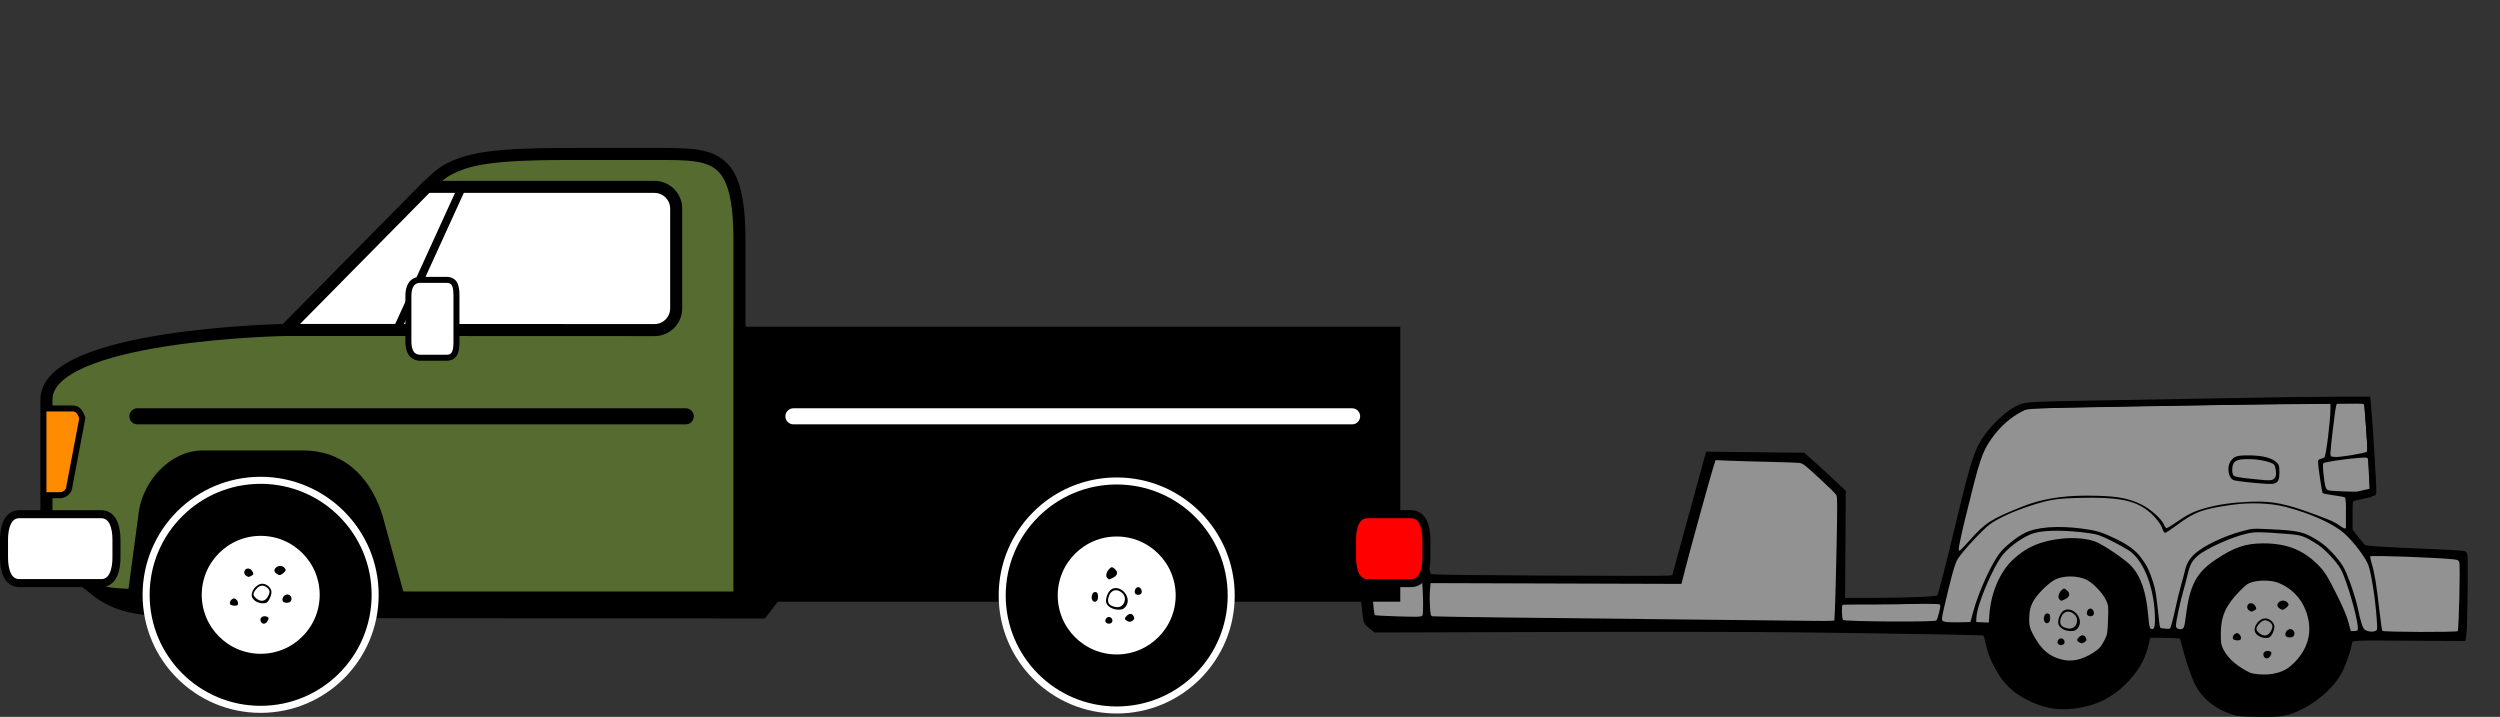
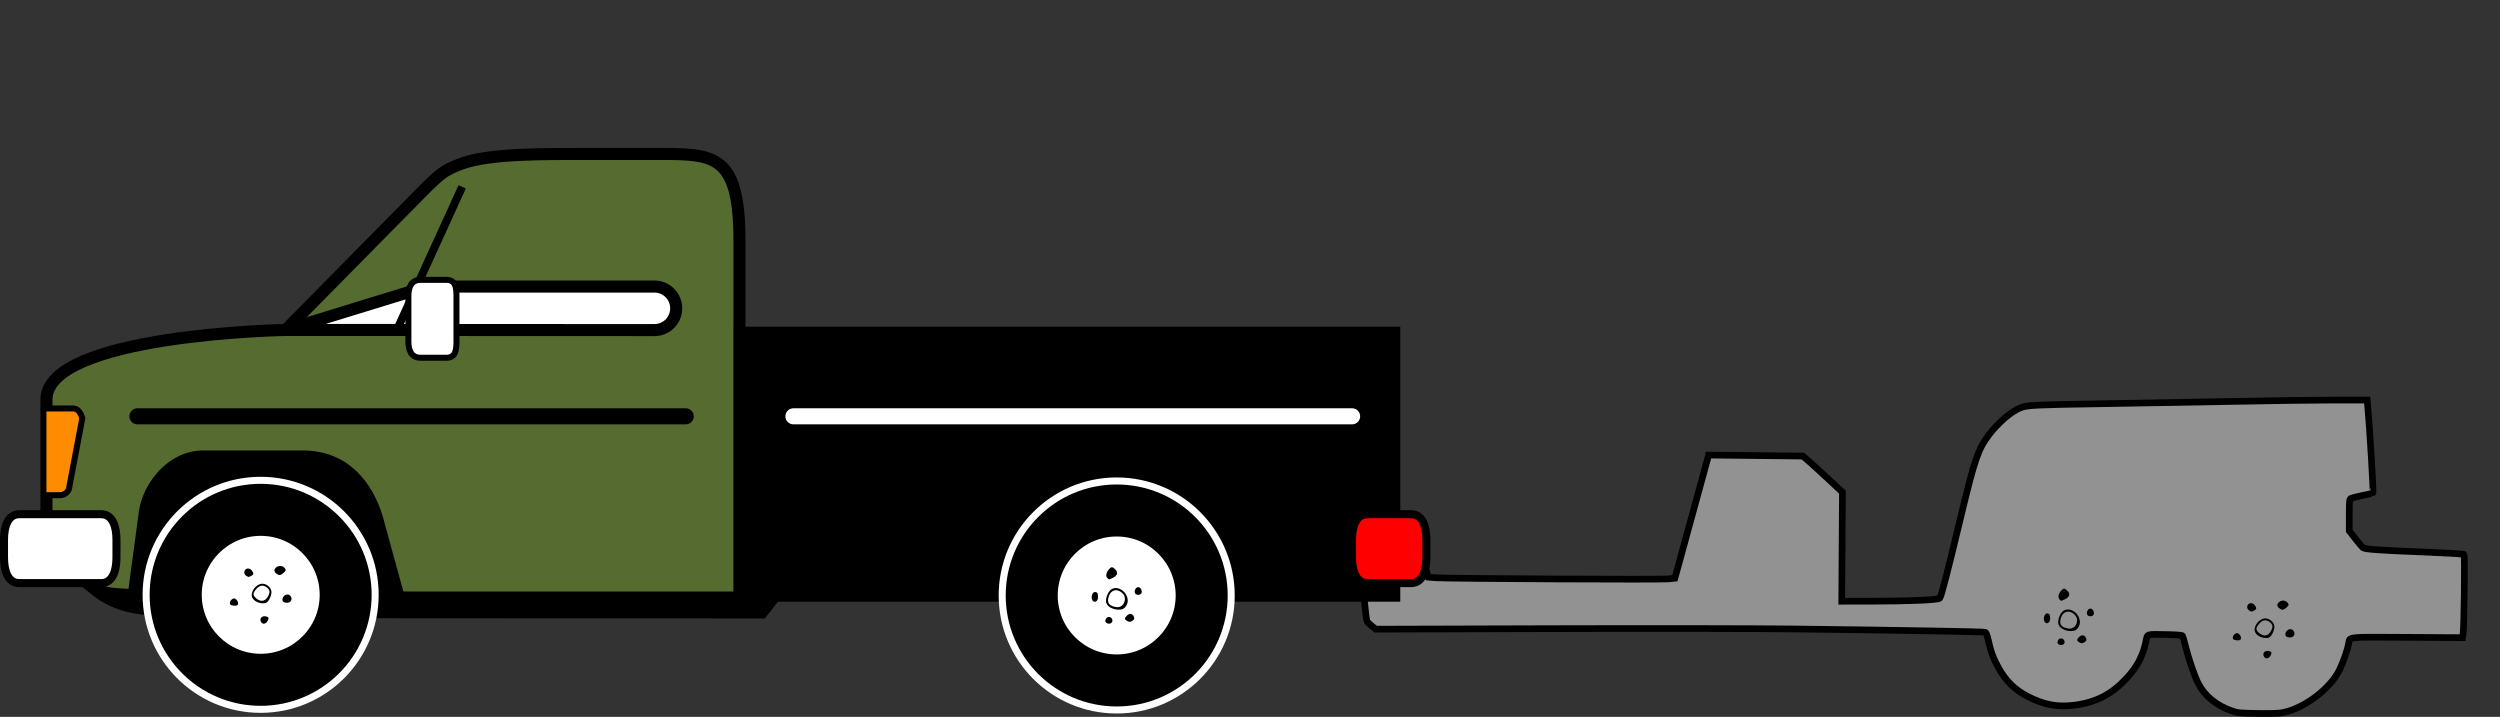
<svg xmlns="http://www.w3.org/2000/svg" xmlns:ns1="http://sodipodi.sourceforge.net/DTD/sodipodi-0.dtd" xmlns:ns2="http://www.inkscape.org/namespaces/inkscape" xmlns:xlink="http://www.w3.org/1999/xlink" version="1.1" id="svg1" width="1000" height="286.736" viewBox="0 0 1000 286.736" ns1:docname="Right-0.svg" xml:space="preserve" ns2:version="1.4 (e7c3feb100, 2024-10-09)">
  <rect x="0" y="0" width="1000" height="286.736" fill="#333333" stroke="none" />
  <defs id="defs1">
    <linearGradient id="swatch31">
      <stop style="stop-color:#929292;stop-opacity:1;" offset="0" id="stop32" />
    </linearGradient>
    <linearGradient id="swatch31-1">
      <stop style="stop-color:#6d6d6d;stop-opacity:1;" offset="0" id="stop31" />
    </linearGradient>
    <radialGradient ns2:collect="always" xlink:href="#swatch31" id="radialGradient31" cx="642.486" cy="603.642" fx="642.486" fy="603.642" r="580.832" gradientTransform="matrix(-0.381,0,0,0.11,1038.477,175.941)" gradientUnits="userSpaceOnUse" />
  </defs>
  <ns1:namedview id="namedview1" pagecolor="#ffffff" bordercolor="#000000" borderopacity="0.25" ns2:showpageshadow="2" ns2:pageopacity="0.0" ns2:pagecheckerboard="0" ns2:deskcolor="#d1d1d1" ns2:zoom="0.69697892" ns2:cx="900.31417" ns2:cy="383.79927" ns2:window-width="1920" ns2:window-height="974" ns2:window-x="0" ns2:window-y="41" ns2:window-maximized="1" ns2:current-layer="g1" />
  <g ns2:groupmode="layer" ns2:label="Image" id="g1" transform="translate(-27.853,-19.779)">
    <path style="fill:url(#radialGradient31);stroke:#000000;stroke-width:2.67;stroke-dasharray:none" d="m 941.426,304.74 c 8.721,-1.999 18.766,-9.74 22.308,-17.19 1.507,-3.17 3.206,-8.135 3.608,-10.55 0.426,-2.555 -0.789,-2.436 23.495,-2.286 l 22.015,0.136 0.235,-1.471 c 0.414,-2.596 0.752,-31.435 0.373,-31.815 -0.195,-0.195 -7.042,-0.616 -15.216,-0.934 -18.523,-0.722 -24.465,-1.14 -25.231,-1.776 -0.324,-0.269 -1.685,-1.892 -3.024,-3.607 l -2.435,-3.118 v -6.321 c 0,-5.631 0.073,-6.359 0.668,-6.674 0.367,-0.194 2.457,-0.716 4.643,-1.16 2.187,-0.444 4.054,-0.885 4.149,-0.981 0.276,-0.276 -1.282,-26.387 -2.066,-34.627 l -0.245,-2.575 h -12.9 c -7.095,0 -25.739,0.255 -41.432,0.566 -15.693,0.311 -39.958,0.739 -53.924,0.95 -24.11,0.365 -27.697,0.545 -30.237,1.511 -3.754,1.429 -9.02,5.928 -12.848,10.975 -4.271,5.632 -5.697,9.81 -11.238,32.914 -5.327,22.214 -7.802,31.778 -8.374,32.362 -0.673,0.687 -11.681,1.167 -27.241,1.188 l -11.961,0.016 0.136,-21.813 0.136,-21.813 -5.912,-5.506 c -3.251,-3.029 -6.812,-6.278 -7.912,-7.221 l -2,-1.714 -18.854,-0.203 -18.854,-0.203 -0.445,1.678 c -0.605,2.28 -10.74,39.284 -12.024,43.896 l -1.028,3.693 -2.532,0.275 c -2.959,0.321 -89.344,-0.111 -93.364,-0.467 l -2.72,-0.241 -0.43,-1.437 -0.43,-1.437 -4.287,-0.26 c -6.81,-0.412 -19.603,-0.102 -20.194,0.49 -0.3,0.3 -0.547,1.733 -0.626,3.63 -0.145,3.47 0.943,15.686 1.488,16.704 0.19,0.356 1.048,1.203 1.907,1.883 l 1.561,1.236 70.251,-0.204 c 38.638,-0.112 82.61,-0.053 97.715,0.133 45.078,0.553 75.191,1.076 75.821,1.318 0.376,0.144 0.822,1.297 1.22,3.155 0.975,4.554 1.939,7.154 4.108,11.089 2.85,5.17 6.474,8.738 11.54,11.361 6.563,3.399 11.94,4.423 18.731,3.568 8.682,-1.093 15.047,-4.388 21.027,-10.883 4.13,-4.486 6.352,-8.699 7.597,-14.401 0.753,-3.447 -0.241,-3.11 8.716,-2.964 3.659,0.059 5.817,0.244 5.985,0.513 0.145,0.231 0.642,1.972 1.105,3.868 1.274,5.219 3.697,12.284 5.239,15.272 2.487,4.82 7.15,8.657 13.1,10.778 2.627,0.936 3.288,1.004 10.808,1.108 5.783,0.08 8.647,-0.035 10.299,-0.414 z" id="path2" ns1:nodetypes="sssscssssscssssscsssssssscccsscccsscsscccssssscsssssssssssssssss" />
-     <path style="fill:#000000;stroke-width:0.381" d="m 937.526,305.026 c 4.22,-0.358 7.376,-1.199 10.572,-2.819 6.362,-3.224 13.024,-9.177 15.42,-13.779 1.593,-3.058 3.602,-8.73 3.985,-11.251 0.5,-3.293 -0.451,-3.056 12.089,-3.015 6.129,0.02 16.036,0.162 22.015,0.315 8.336,0.214 10.992,0.17 11.388,-0.186 0.865,-0.777 1.589,-31.947 0.761,-32.772 -0.297,-0.296 -3.859,-0.555 -10.031,-0.729 -15.143,-0.426 -28.939,-1.148 -30.036,-1.572 -0.355,-0.137 -1.861,-1.867 -3.347,-3.843 l -2.701,-3.594 0.105,-6.382 0.105,-6.382 0.954,-0.445 c 0.524,-0.245 2.576,-0.72 4.56,-1.056 1.984,-0.336 3.747,-0.75 3.918,-0.921 0.278,-0.278 -1.657,-31.406 -2.202,-35.445 l -0.219,-1.621 -8.654,2.7e-4 c -4.76,1.5e-4 -16.035,0.17 -25.056,0.377 -24.402,0.56 -55.667,1.103 -79.72,1.385 -23.832,0.279 -22.724,0.154 -27.595,3.106 -3.346,2.027 -5.793,4.245 -8.87,8.04 -4.955,6.112 -6.72,10.854 -11.238,30.195 -4.318,18.485 -8.655,35.84 -9.115,36.469 -0.379,0.518 -1.956,0.661 -10.34,0.935 -13.194,0.432 -28.593,0.515 -29.173,0.157 -0.365,-0.226 -0.406,-5.012 -0.187,-21.923 l 0.281,-21.634 -6.046,-5.63 c -3.325,-3.096 -6.904,-6.364 -7.953,-7.261 l -1.907,-1.631 -18.685,-0.135 -18.685,-0.135 -0.543,2.098 c -1.421,5.493 -11.534,42.45 -12.224,44.671 l -0.783,2.522 -2.957,0.269 c -3.28,0.299 -82.784,-0.054 -90.779,-0.403 l -5.05,-0.22 -0.39,-1.448 c -0.214,-0.796 -0.643,-1.545 -0.953,-1.664 -0.31,-0.119 -5.654,-0.25 -11.876,-0.292 -10.443,-0.07 -11.35,-0.024 -11.807,0.601 -0.669,0.914 -1.074,4.444 -0.761,6.629 0.14,0.98 0.492,4.439 0.782,7.686 0.484,5.424 0.599,5.958 1.414,6.563 0.488,0.362 1.351,1.016 1.917,1.451 l 1.03,0.792 83.268,-0.229 c 47.394,-0.13 86.472,-0.081 90.706,0.114 4.091,0.188 20.226,0.476 35.855,0.638 15.629,0.163 29.777,0.406 31.44,0.54 l 3.023,0.245 0.666,3.433 c 0.832,4.291 1.416,5.911 3.667,10.181 3.393,6.434 6.93,9.789 13.637,12.932 5.623,2.635 10.417,3.418 16.418,2.681 4.947,-0.607 7.556,-1.354 11.442,-3.274 6.204,-3.066 12.224,-9.155 15.19,-15.366 1.12,-2.345 1.936,-5.043 2.764,-9.14 0.169,-0.836 0.208,-0.84 7.128,-0.701 3.827,0.077 7.07,0.155 7.206,0.174 0.136,0.018 0.542,1.364 0.901,2.99 1.007,4.559 3.55,12.58 4.928,15.544 0.683,1.469 1.948,3.558 2.812,4.643 2.862,3.593 8.248,6.829 13.188,7.923 2.961,0.656 10.138,0.954 14.35,0.598 z m -9.746,-16.199 c -4.281,-2.131 -8.512,-5.092 -10.684,-9.478 -0.801,-1.721 -0.922,-2.532 -0.916,-6.177 0.01,-6.83 1.951,-11.229 7.424,-16.824 2.573,-2.63 3.377,-3.216 5.123,-3.733 2.337,-0.691 6.257,-0.785 8.755,-0.209 4.758,1.097 9.522,4.987 11.796,9.631 4.014,8.197 2.755,16.218 -3.551,22.617 -2.835,2.877 -4.948,3.973 -9.096,4.716 -2.549,0.457 -7.13,0.176 -8.851,-0.544 z m -75.521,-5.306 c -4.507,-1.2 -7.551,-3.687 -10.333,-8.442 -2.186,-3.735 -2.547,-5.084 -2.353,-8.784 0.134,-2.559 0.393,-3.62 1.365,-5.595 1.358,-2.759 5.579,-7.119 8.584,-8.867 3.401,-1.979 9.616,-1.959 13.294,0.043 2.551,1.388 6.246,5.346 7.452,7.98 0.968,2.114 0.99,2.333 0.795,7.844 -0.182,5.122 -0.298,5.867 -1.205,7.722 -1.386,2.832 -2.326,3.934 -4.581,5.365 -4.722,2.999 -8.805,3.856 -13.017,2.734 z m 128.535,-11.392 c -0.153,-0.154 -0.672,-3.743 -1.153,-7.977 -1.162,-10.23 -1.933,-14.999 -2.997,-18.551 -0.486,-1.62 -0.793,-3.098 -0.682,-3.285 0.271,-0.458 25.6,0.427 32.825,1.147 2.137,0.213 2.454,0.352 2.785,1.223 0.418,1.1 -0.162,26.791 -0.622,27.535 -0.306,0.496 -29.659,0.406 -30.156,-0.093 z m -7.111,-0.561 c -0.821,-0.737 -1.561,-3.03 -2.621,-8.124 -1.085,-5.217 -4.257,-14.261 -6.019,-17.161 -2.029,-3.34 -6.323,-7.89 -9.189,-9.738 -6.342,-4.088 -7.952,-4.493 -20.236,-5.087 -6.571,-0.318 -6.738,-0.306 -10.68,0.729 -7.381,1.938 -15.596,5.85 -19.194,9.138 -2.257,2.062 -3.325,3.971 -4.055,7.244 -0.257,1.154 -0.897,3.546 -1.421,5.315 -0.524,1.769 -1.623,6.307 -2.442,10.084 -0.819,3.777 -1.705,7.011 -1.969,7.188 -0.264,0.176 -0.973,0.23 -1.576,0.12 -0.603,-0.111 -1.406,-0.201 -1.784,-0.201 -0.548,0 -0.731,-0.407 -0.903,-2.003 -1.282,-11.94 -1.481,-13.225 -2.576,-16.653 -1.417,-4.434 -2.362,-6.355 -4.66,-9.476 -2.172,-2.948 -5.165,-5.185 -10.245,-7.658 -5.415,-2.636 -7.725,-3.335 -13.445,-4.069 -9.916,-1.273 -18.099,-0.642 -22.945,1.769 -3.336,1.659 -8.242,5.665 -10.207,8.334 -3.48,4.727 -8.381,15.677 -10.417,23.272 l -1.073,4.005 -4.47,0.107 c -2.459,0.059 -5.03,-0.042 -5.715,-0.224 -1.12,-0.299 -1.237,-0.462 -1.169,-1.633 0.042,-0.716 1.188,-5.821 2.548,-11.346 1.975,-8.025 2.727,-10.465 3.739,-12.136 1.699,-2.805 9.749,-11.531 12.65,-13.712 3.195,-2.402 9.107,-5.156 15.866,-7.392 8.056,-2.665 10.919,-3.122 20.944,-3.34 13.717,-0.298 20.11,0.774 25.35,4.253 3.02,2.004 6.197,5.613 6.957,7.901 0.349,1.049 0.851,1.858 1.153,1.858 0.295,0 2.384,-1.373 4.642,-3.05 7.29,-5.416 10.342,-6.534 22.43,-8.216 7.026,-0.978 15.416,-0.633 21.154,0.871 10.153,2.66 19.134,6.728 23.521,10.654 3.828,3.426 8.659,9.876 9.655,12.889 1.242,3.758 2.768,13.88 3.293,21.841 0.255,3.864 0.248,3.906 -0.655,4.279 -1.144,0.473 -3.375,0.141 -4.234,-0.63 z m -6.511,-3.07 c -0.716,-2.606 -2.194,-6.051 -4.94,-11.511 -3.186,-6.336 -4.337,-8.243 -6.163,-10.211 -6.298,-6.79 -13.073,-9.651 -22.853,-9.651 -7.083,0 -11.606,1.526 -18.91,6.38 -7.878,5.236 -10.573,10.271 -12.092,22.592 -0.577,4.68 -0.84,5.34 -2.133,5.351 -1.282,0.012 -1.843,-0.461 -1.843,-1.555 0,-1.473 1.715,-9.514 2.904,-13.619 0.528,-1.821 1.292,-4.736 1.698,-6.478 0.958,-4.108 1.829,-5.755 4.063,-7.676 3.521,-3.029 14.103,-7.756 20.134,-8.994 3.178,-0.652 4.507,-0.633 15.807,0.234 5.641,0.433 6.753,0.826 12.201,4.318 2.677,1.716 7.301,6.626 8.996,9.554 2.69,4.645 7.813,23.063 6.85,24.622 -0.123,0.199 -0.78,0.362 -1.46,0.362 h -1.236 z m -79.152,2.633 c -0.317,-0.201 -0.62,-1.891 -0.854,-4.757 -0.802,-9.838 -2.956,-16.123 -6.99,-20.395 -2.285,-2.42 -10.813,-8.207 -13.976,-9.485 -3.159,-1.276 -8.541,-1.786 -13.51,-1.28 -8.475,0.862 -14.575,3.512 -19.883,8.638 -5.078,4.903 -8.549,13.063 -9.193,21.611 l -0.253,3.354 -2.517,-0.111 -2.517,-0.111 0.109,-2.026 c 0.276,-5.129 6.77,-20.377 10.671,-25.056 2.987,-3.583 8.87,-7.573 12.649,-8.58 4.528,-1.206 13.226,-1.139 22.122,0.17 3.159,0.465 4.24,0.853 8.964,3.218 2.954,1.479 6.219,3.338 7.254,4.131 5.731,4.386 9.745,15.588 9.749,27.207 10e-4,3.294 -0.526,4.296 -1.825,3.472 z m -122.941,-3.375 c -0.496,-0.496 -0.646,-5.662 -0.178,-6.131 0.426,-0.427 38.073,-0.543 38.721,-0.119 0.479,0.313 0.464,0.735 -0.114,3.19 -0.367,1.556 -0.873,3.038 -1.125,3.294 -0.651,0.66 -36.636,0.434 -37.304,-0.234 z m -56.415,-0.111 c -70.065,-0.711 -106.981,-1.172 -107.793,-1.345 -0.724,-0.154 -0.823,-0.521 -1.041,-3.837 -0.132,-2.017 -0.131,-4.965 0.004,-6.553 l 0.244,-2.886 50.174,0.157 50.174,0.157 1.458,-5.722 c 1.897,-7.444 10.013,-36.886 11.24,-40.774 l 0.95,-3.012 5.783,0.243 c 3.18,0.134 10.331,0.338 15.891,0.455 5.559,0.116 10.849,0.302 11.754,0.412 1.491,0.182 2.247,0.755 8.044,6.092 3.519,3.24 6.613,6.292 6.875,6.782 0.379,0.709 0.393,4.943 0.066,20.687 -0.226,10.888 -0.518,21.975 -0.648,24.638 l -0.237,4.842 -1.198,0.116 c -0.659,0.064 -3.859,0.077 -7.111,0.029 -3.252,-0.048 -23.334,-0.264 -44.628,-0.48 z m -130.909,-1.836 c -0.393,-0.393 -1.606,-14.757 -1.311,-15.525 0.223,-0.58 1.138,-0.628 9.811,-0.51 8.536,0.116 9.618,0.201 10.048,0.789 0.683,0.935 1.112,14.744 0.482,15.503 -0.379,0.457 -1.916,0.502 -9.603,0.28 -5.034,-0.145 -9.276,-0.387 -9.427,-0.538 z m 236.198,-38.682 c 5.712,-23.388 6.633,-26.211 10.299,-31.579 3.309,-4.845 7.707,-8.791 12.575,-11.281 l 2.098,-1.073 10.68,-0.285 c 19.216,-0.513 55.546,-1.104 83.249,-1.354 l 27.177,-0.245 -0.004,2.256 c -0.008,4.698 -1.768,18.652 -2.417,19.161 -0.242,0.19 -0.912,0.457 -1.489,0.595 -0.759,0.181 -1.047,0.485 -1.042,1.102 0.017,2.049 1.515,12.252 1.847,12.584 0.202,0.202 2.222,0.609 4.489,0.904 2.267,0.295 4.269,0.683 4.447,0.862 0.466,0.466 0.78,11.566 0.345,12.192 -0.286,0.411 -0.775,0.23 -2.404,-0.891 -2.315,-1.592 -2.938,-1.878 -9.303,-4.267 -12.294,-4.614 -17.575,-5.676 -26.51,-5.333 -7.204,0.277 -12.573,1.042 -18.118,2.582 -4.513,1.253 -7.038,2.501 -11.814,5.839 -1.673,1.169 -3.269,2.125 -3.548,2.125 -0.279,0 -0.768,-0.644 -1.088,-1.43 -0.922,-2.266 -5.493,-6.322 -9.076,-8.053 -5.636,-2.723 -10.546,-3.499 -22.149,-3.498 -9.763,7.6e-4 -18.111,1.432 -25.369,4.35 -12.742,5.122 -14.638,6.334 -21.051,13.451 -4.173,4.632 -4.319,4.751 -4.433,3.623 -0.065,-0.641 1.11,-6.193 2.61,-12.337 z M 937.73,213.138 c 1.508,-0.657 1.894,-1.562 1.894,-4.447 0,-2.227 -0.148,-2.926 -0.763,-3.606 -1.884,-2.083 -5.842,-3.158 -11.63,-3.158 -4.63,0 -5.82,0.392 -7.142,2.356 -1.623,2.411 -0.89,6.761 1.274,7.559 1.04,0.383 7.728,1.136 13.111,1.477 1.364,0.086 2.829,0.005 3.255,-0.181 z m -11.495,-2.061 c -2.379,-0.259 -4.51,-0.69 -4.863,-0.984 -0.74,-0.616 -0.852,-3.336 -0.198,-4.773 0.676,-1.483 2.348,-1.959 6.626,-1.885 3.993,0.069 8.59,1.114 9.675,2.198 0.307,0.307 0.635,1.491 0.73,2.631 0.147,1.776 0.049,2.197 -0.687,2.933 -0.949,0.949 -1.5,0.943 -11.282,-0.121 z m 33.099,4.851 c -1.181,-0.354 -1.489,-1.3 -2.041,-6.268 -0.337,-3.027 -0.351,-4.308 -0.05,-4.609 0.474,-0.474 8.897,-1.736 14.075,-2.109 3.149,-0.227 3.492,-0.185 3.737,0.454 0.148,0.387 0.373,3.224 0.5,6.305 l 0.23,5.602 -2.251,0.464 c -1.238,0.255 -2.423,0.529 -2.632,0.609 -0.61,0.232 -10.591,-0.155 -11.568,-0.448 z m 1.238,-13.512 c -0.37,0 -0.541,-0.449 -0.541,-1.423 0,-1.855 1.826,-17.117 2.226,-18.602 l 0.308,-1.144 5.394,-0.059 c 4.721,-0.051 5.417,0.02 5.577,0.572 0.16,0.554 0.586,6.096 1.177,15.316 0.101,1.573 0.038,3.089 -0.139,3.368 -0.389,0.613 -11.622,2.433 -12.953,2.099 -0.279,-0.07 -0.751,-0.127 -1.049,-0.127 z" id="path1" ns1:nodetypes="ssssssssssscccsssscsssssssssscsscccsscsscsssssssscsssscsssssssssssssssssssssssssssssssssssssssssssssssssssssssssssssssscsssssssssssssssssssssssssssssssssssscsssssssscccsssssscssssssssssccccsscssssssscssssssssssscsscssccssssssssssssssscsssccsssssssssssssssssssssscsssssscssssss" />
    <path style="fill:#000000;stroke-width:0.381" d="m 935.878,282.312 c 0.756,-1.079 0.753,-1.68 -0.01,-1.972 -1.81,-0.694 -3.266,0.529 -2.448,2.057 0.54,1.01 1.72,0.969 2.458,-0.085 z m -11.866,-6.654 c 0.482,-0.482 0.253,-1.536 -0.477,-2.196 -0.565,-0.511 -0.902,-0.57 -1.481,-0.26 -0.886,0.474 -1.283,1.342 -0.977,2.139 0.222,0.577 2.436,0.817 2.935,0.318 z m 11.253,-0.779 c 1.016,-0.197 2.33,-2.682 2.343,-4.432 0.013,-1.613 -1.844,-3.308 -3.624,-3.308 -2.543,0 -5.037,3.4 -4.062,5.539 0.733,1.608 3.188,2.62 5.343,2.201 z m -3.722,-1.862 c -1.481,-1.246 -1.478,-2.072 0.01,-3.767 1.387,-1.58 2.768,-1.759 4.296,-0.558 1.142,0.898 1.258,1.81 0.433,3.405 -1.095,2.117 -2.899,2.467 -4.739,0.92 z m 13.626,1.293 c 1.163,-1.163 -0.002,-3.23 -1.594,-2.83 -1.223,0.307 -2.019,1.946 -1.342,2.762 0.537,0.647 2.316,0.688 2.937,0.068 z m -15.658,-10.307 c 1.012,-0.488 1.072,-0.967 0.264,-2.12 -0.735,-1.049 -2.29,-1.111 -2.824,-0.113 -0.477,0.891 -0.168,1.826 0.768,2.327 0.804,0.43 0.691,0.436 1.792,-0.095 z m 12.948,-1.228 c 0.881,-0.766 0.996,-1.053 0.649,-1.621 -0.7,-1.149 -2.23,-1.488 -3.364,-0.745 -1.208,0.791 -1.264,1.912 -0.135,2.703 1.149,0.805 1.598,0.752 2.85,-0.337 z" id="path31" ns1:nodetypes="sssssssssssssssssssssssssssssssssss" />
    <path d="m 853.067,277.638 c 1.368,-0.766 0.306,-2.919 -1.203,-2.44 -0.777,0.247 -1.278,1.401 -0.871,2.007 0.406,0.604 1.398,0.811 2.074,0.433 z m 8.718,-1.06 c 0.759,-0.615 0.808,-0.819 0.408,-1.697 -0.549,-1.204 -1.694,-1.302 -2.76,-0.236 -0.884,0.884 -0.949,1.289 -0.286,1.801 0.996,0.771 1.799,0.811 2.638,0.132 z m -4.362,-4.482 c 1.229,-0.249 2.392,-1.918 2.392,-3.434 0,-3.874 -4.611,-6.605 -7.045,-4.172 -1.204,1.204 -1.971,3.786 -1.509,5.082 0.658,1.846 3.586,3.045 6.162,2.524 z m -4.106,-1.463 c -1.386,-0.717 -1.699,-1.845 -1.055,-3.801 0.883,-2.679 3.427,-3.213 5.487,-1.153 1.938,1.938 0.647,5.533 -1.987,5.533 -0.729,0 -1.83,-0.261 -2.446,-0.579 z m -5.89,-1.964 c 0.385,-0.385 0.561,-1.105 0.488,-1.986 -0.092,-1.099 -0.291,-1.408 -0.97,-1.504 -0.608,-0.086 -0.98,0.153 -1.288,0.83 -0.87,1.91 0.485,3.946 1.77,2.661 z m 17.914,-3.164 c 0.321,-1.011 -0.425,-2.303 -1.33,-2.303 -0.905,0 -1.651,1.292 -1.33,2.303 0.329,1.038 2.332,1.038 2.661,0 z m -12.019,-5.78 c 2.342,-0.934 2.875,-2.331 1.414,-3.704 -1.11,-1.043 -1.464,-1.039 -2.434,0.029 -1.108,1.22 -1.399,2.763 -0.662,3.501 0.33,0.33 0.63,0.589 0.668,0.576 0.037,-0.013 0.494,-0.194 1.014,-0.402 z" style="fill:#000000;stroke-width:0.381" id="path1-7" />
    <path id="path11" style="fill:#000000;stroke:#000000;stroke-width:1.909" d="m 583.373,243.886 -232.583,-0.145 -17.46,22.47 -222.322,-0.141 c -8.873,0 -21.943,-0.263 -31.118,-2.232 -22.207,-4.779 -33.527,-27.929 -33.527,-58.463 H 583.399 v 38.511 z" ns2:connector-curvature="0" />
    <path id="path13" style="fill:#556b2f;stroke:#000000;stroke-width:4.817" d="m 46.434,237.752 c 15.623,15.63 18.979,18.867 26.959,19.589 7.977,0.739 26.099,1.092 35.537,1.092 l 84.488,0.363 H 323.639 V 116.129 c 0,-34.721 -10.023,-34.766 -32.509,-34.766 h -27.804 c -18.09,0 -39.259,-0.218 -50.534,3.764 -7.996,2.823 -9.435,5.032 -14.181,9.39 l -56.494,57.239 c 0,0 -95.689,1.68 -95.689,27.881 v 58.116 z" ns2:connector-curvature="0" />
    <path id="path15" style="fill:#000000;stroke:#000000;stroke-width:2.4" d="m 79.993,258.819 4.657,-34.712 c 1.798,-11.057 11.657,-22.945 24.406,-22.945 h 39.792 c 18.24,0 27.203,13.167 30.909,25.354 l 8.857,32.303" ns2:connector-curvature="0" />
    <circle id="circle17" style="fill:#000000;stroke:#ffffff;stroke-width:2.813" cy="257.708" cx="-132.107" r="45.807" transform="scale(-1,1)" />
    <circle id="circle19" style="fill:#ffffff;stroke:#000000;stroke-width:4.256" cy="257.708" cx="-132.139" r="25.717" transform="scale(-1,1)" />
    <path id="path21" style="fill:none;stroke:#000000;stroke-width:3.201" d="M 82.819,176.672" ns2:connector-curvature="0" />
    <path id="path23" style="fill:none;stroke:#000000;stroke-width:3.201" d="M 82.819,176.672" ns2:connector-curvature="0" />
    <path id="path25" style="fill:#ffffff;stroke:#000000;stroke-width:3.211" d="m 74.437,242.858 c 0,4.811 -1.349,10.167 -6.153,10.167 H 35.612 c -4.798,0 -6.153,-5.357 -6.153,-10.167 v -7.238 c 0,-4.817 1.355,-10.161 6.153,-10.161 h 32.672 c 4.804,0 6.153,5.344 6.153,10.161 z" ns2:connector-curvature="0" />
-     <path id="path27" style="fill:#ffffff;stroke:#000000;stroke-width:4.817" d="m 289.63,151.816 c 4.804,0 8.7,-3.895 8.7,-8.706 v -39.872 c 0,-4.817 -3.895,-8.706 -8.7,-8.706 h -91.023 L 142.113,151.772 h 44.57 z" ns2:connector-curvature="0" />
+     <path id="path27" style="fill:#ffffff;stroke:#000000;stroke-width:4.817" d="m 289.63,151.816 c 4.804,0 8.7,-3.895 8.7,-8.706 c 0,-4.817 -3.895,-8.706 -8.7,-8.706 h -91.023 L 142.113,151.772 h 44.57 z" ns2:connector-curvature="0" />
    <line id="line29" style="fill:none;stroke:#000000;stroke-width:3.201" y2="151.752" x2="186.61" y1="94.526" x1="212.718" />
    <path id="path31-3" style="fill:#ff8c00;stroke:#000000;stroke-width:2.4;stroke-linecap:round" d="m 46.434,183.159 h 10.524 c 2.126,0 3.125,1.75 3.838,3.838 l -5.132,27.027 c 0,2.126 -1.724,3.838 -3.85,3.838 h -5.382" ns2:connector-curvature="0" />
    <path id="path33" style="fill:#ffffff;stroke:#000000;stroke-width:2.4" d="m 210.438,156.473 c 0,3.545 -0.466,6.403 -3.995,6.403 h -10.431 c -3.532,0 -4.798,-2.861 -4.798,-6.403 v -18.353 c 0,-3.539 1.268,-6.391 4.798,-6.391 h 10.431 c 3.532,0 3.995,2.855 3.995,6.391 z" ns2:connector-curvature="0" />
    <rect id="rect67" style="fill:#000000;stroke:#000000;stroke-width:4.817" height="105.172" width="261.726" y="152.876" x="-585.557" transform="scale(-1,1)" />
    <line id="line69" style="fill:none;stroke:#000000;stroke-width:6.423;stroke-linecap:round;stroke-linejoin:round" y2="186.306" x2="302.155" y1="186.306" x1="82.819" />
    <line id="line73" style="fill:none;stroke:#ffffff;stroke-width:6.423;stroke-linecap:round;stroke-linejoin:round" y2="186.306" x2="568.697" y1="186.306" x1="345.219" />
    <path id="path105-5" style="fill:#000000;stroke:#000000;stroke-width:2.4" d="m 421.842,258.819 4.656,-34.712 c 1.798,-11.057 11.657,-22.945 24.406,-22.945 h 39.792 c 18.241,0 27.203,13.167 30.909,25.354 l 8.857,32.303" ns2:connector-curvature="0" />
    <circle id="circle107" style="fill:#000000;stroke:#ffffff;stroke-width:2.813" cy="257.968" cx="-474.534" r="45.804" transform="scale(-1,1)" />
    <circle id="circle109" style="fill:#ffffff;stroke:#000000;stroke-width:4.256" cy="257.968" cx="-474.534" r="25.717" transform="scale(-1,1)" />
    <path id="path111" style="fill:#ff0000;stroke:#000000;stroke-width:3.211" d="m 598.402,242.858 c 0,4.811 -1.349,10.167 -6.153,10.167 h -17.418 c -4.798,0 -6.153,-5.357 -6.153,-10.167 v -7.238 c 0,-4.817 1.355,-10.161 6.153,-10.161 h 17.418 c 4.804,0 6.153,5.344 6.153,10.161 z" ns2:connector-curvature="0" />
    <path style="fill:#000000;stroke-width:0.381" d="m 134.71,268.447 c 0.756,-1.079 0.753,-1.68 -0.01,-1.972 -1.81,-0.694 -3.266,0.529 -2.448,2.057 0.54,1.01 1.72,0.969 2.458,-0.085 z m -11.866,-6.654 c 0.482,-0.482 0.253,-1.536 -0.477,-2.196 -0.565,-0.511 -0.902,-0.57 -1.481,-0.26 -0.886,0.474 -1.283,1.342 -0.977,2.139 0.222,0.577 2.436,0.817 2.935,0.318 z m 11.253,-0.779 c 1.016,-0.197 2.33,-2.682 2.343,-4.432 0.013,-1.613 -1.844,-3.308 -3.624,-3.308 -2.543,0 -5.037,3.4 -4.062,5.539 0.733,1.608 3.188,2.62 5.343,2.201 z m -3.722,-1.862 c -1.481,-1.246 -1.478,-2.072 0.01,-3.767 1.388,-1.58 2.768,-1.759 4.296,-0.558 1.142,0.898 1.258,1.81 0.433,3.405 -1.095,2.117 -2.899,2.467 -4.739,0.92 z m 13.626,1.293 c 1.163,-1.163 -0.004,-3.23 -1.594,-2.83 -1.223,0.307 -2.019,1.946 -1.342,2.762 0.537,0.647 2.316,0.688 2.937,0.068 z m -15.658,-10.307 c 1.012,-0.488 1.072,-0.967 0.264,-2.12 -0.735,-1.049 -2.29,-1.111 -2.824,-0.112 -0.477,0.891 -0.168,1.826 0.768,2.327 0.804,0.43 0.691,0.436 1.792,-0.095 z m 12.948,-1.228 c 0.881,-0.766 0.996,-1.053 0.649,-1.621 -0.7,-1.149 -2.23,-1.488 -3.364,-0.745 -1.208,0.791 -1.264,1.912 -0.135,2.703 1.149,0.805 1.598,0.752 2.85,-0.337 z" id="path31-2" ns1:nodetypes="sssssssssssssssssssssssssssssssssss" />
    <path d="m 472.202,269.07 c 1.368,-0.766 0.306,-2.919 -1.203,-2.44 -0.777,0.247 -1.278,1.401 -0.871,2.007 0.406,0.604 1.398,0.811 2.074,0.433 z m 8.718,-1.06 c 0.759,-0.615 0.808,-0.819 0.408,-1.697 -0.549,-1.204 -1.694,-1.302 -2.76,-0.236 -0.885,0.884 -0.949,1.289 -0.286,1.801 0.996,0.771 1.799,0.811 2.638,0.132 z m -4.362,-4.482 c 1.229,-0.249 2.392,-1.918 2.392,-3.434 0,-3.874 -4.611,-6.605 -7.045,-4.172 -1.204,1.204 -1.971,3.786 -1.509,5.082 0.658,1.846 3.586,3.045 6.162,2.524 z m -4.106,-1.463 c -1.386,-0.717 -1.699,-1.845 -1.055,-3.801 0.883,-2.679 3.427,-3.213 5.487,-1.153 1.938,1.938 0.647,5.533 -1.987,5.533 -0.729,0 -1.83,-0.261 -2.446,-0.579 z m -5.89,-1.964 c 0.385,-0.385 0.562,-1.105 0.488,-1.986 -0.092,-1.099 -0.291,-1.408 -0.97,-1.504 -0.608,-0.086 -0.98,0.153 -1.288,0.83 -0.87,1.91 0.485,3.946 1.77,2.661 z m 17.914,-3.164 c 0.321,-1.011 -0.425,-2.303 -1.33,-2.303 -0.905,0 -1.651,1.292 -1.33,2.303 0.329,1.038 2.331,1.038 2.661,0 z m -12.019,-5.78 c 2.342,-0.934 2.875,-2.331 1.414,-3.704 -1.11,-1.043 -1.464,-1.039 -2.434,0.029 -1.108,1.22 -1.399,2.763 -0.662,3.501 0.33,0.33 0.63,0.589 0.668,0.576 0.037,-0.013 0.494,-0.194 1.014,-0.402 z" style="fill:#000000;stroke-width:0.381" id="path1-7-6" />
  </g>
</svg>